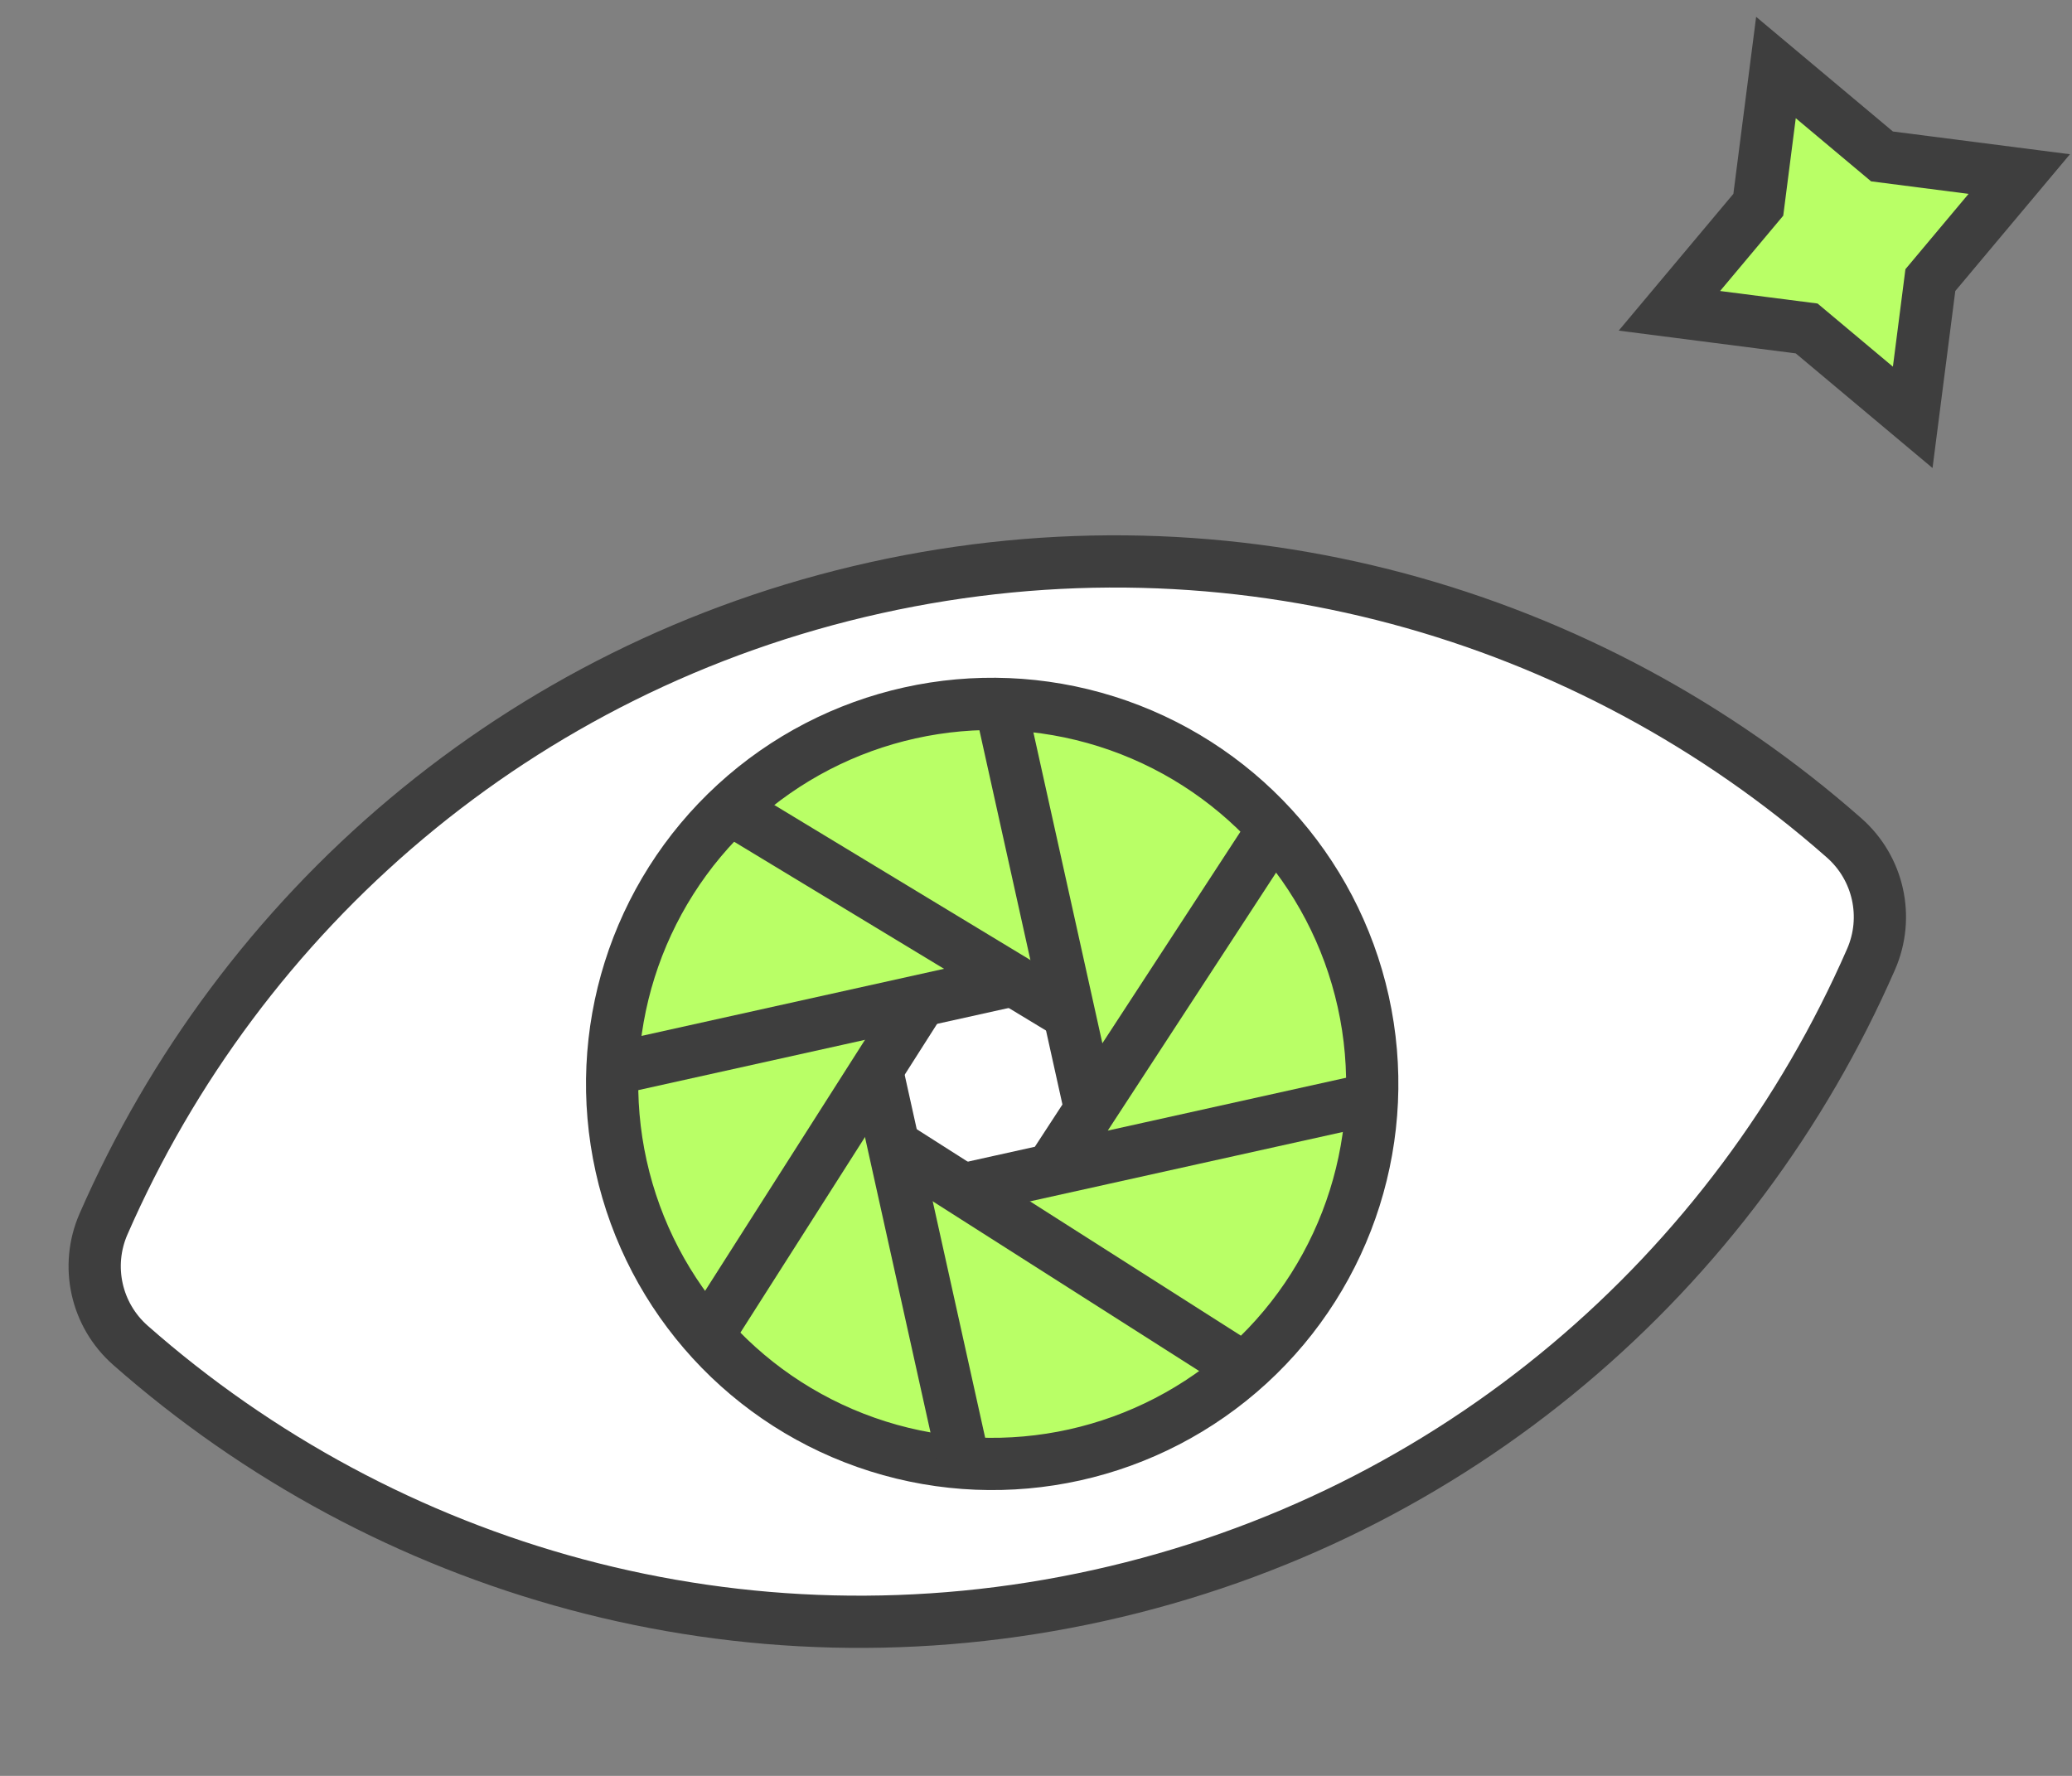
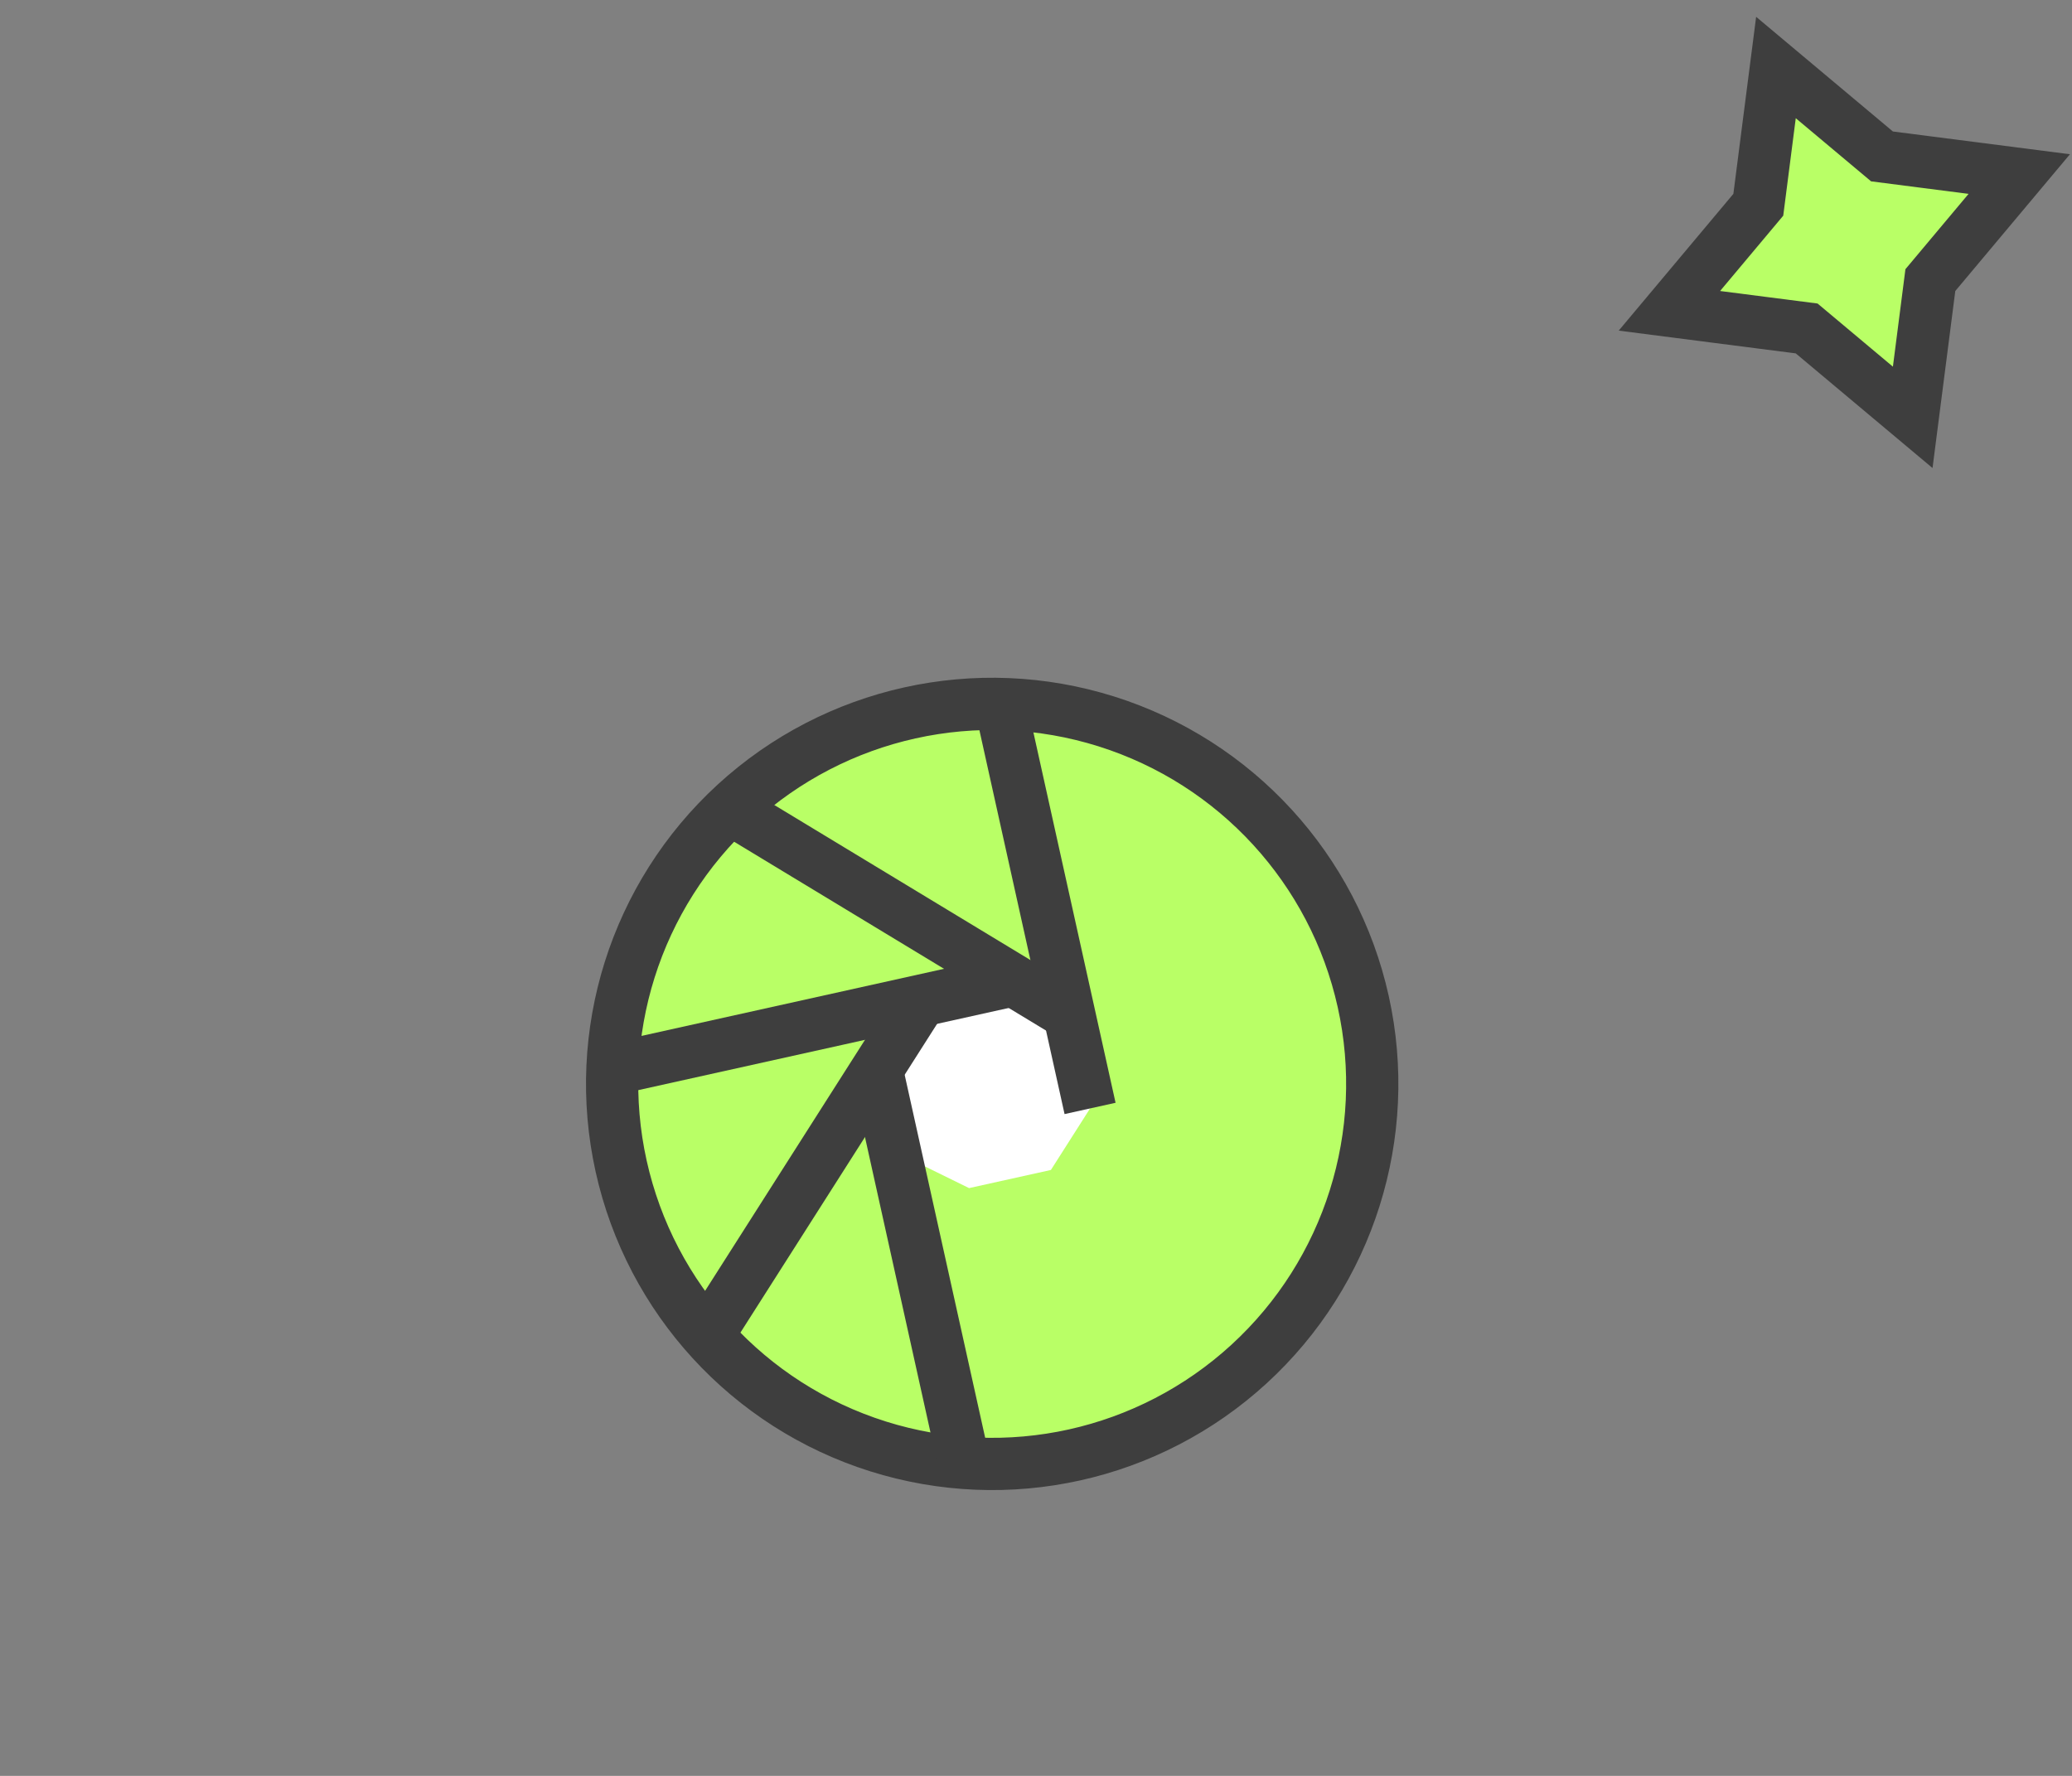
<svg xmlns="http://www.w3.org/2000/svg" width="119" height="102" viewBox="0 0 119 102" fill="none">
  <rect x="0" y="0" width="119" height="102" fill="#808080" stroke="none" />
-   <path d="M7.489 77.267C22.162 90.2 42.585 96.191 63.121 91.636C83.658 87.081 99.633 73.016 107.461 55.093C108.514 52.68 107.891 49.87 105.916 48.129C91.244 35.197 70.821 29.205 50.284 33.76C29.747 38.316 13.773 52.38 5.945 70.304C4.891 72.716 5.514 75.526 7.489 77.267Z" fill="white" stroke="#3E3E3E" stroke-width="3" />
  <circle cx="56.984" cy="62.256" r="21.828" transform="rotate(-12.506 56.984 62.256)" fill="#B9FF66" stroke="#3E3E3E" stroke-width="3" />
  <path d="M57.95 56.353L52.889 57.475L50.357 61.45L51.4 66.15L55.656 68.24L60.356 67.198L62.606 63.664L61.323 57.88L57.95 56.353Z" fill="white" />
  <path d="M57.313 39.805L62.605 63.664" stroke="#3E3E3E" stroke-width="3" />
-   <path d="M73.376 47.242L60.356 67.198M79.153 63.029L55.295 68.321" stroke="#3E3E3E" stroke-width="3" />
-   <path d="M71.636 78.729L51.319 65.788" stroke="#3E3E3E" stroke-width="3" />
  <path d="M55.409 84.225L50.358 61.45" stroke="#3E3E3E" stroke-width="3" />
  <path d="M40.511 76.909L52.889 57.475" stroke="#3E3E3E" stroke-width="3" />
  <path d="M34.815 61.485L58.312 56.273" stroke="#3E3E3E" stroke-width="3" />
  <path d="M41.688 46.306L61.404 58.242" stroke="#3E3E3E" stroke-width="3" />
  <path d="M98.598 18.202L95.878 17.852L97.64 15.75L100.984 11.761L101.647 6.598L101.997 3.878L104.099 5.64L108.088 8.984L113.251 9.647L115.971 9.997L114.209 12.099L110.865 16.088L110.202 21.251L109.852 23.971L107.75 22.209L103.761 18.865L98.598 18.202Z" fill="#B9FF66" stroke="#3E3E3E" stroke-width="3" />
</svg>